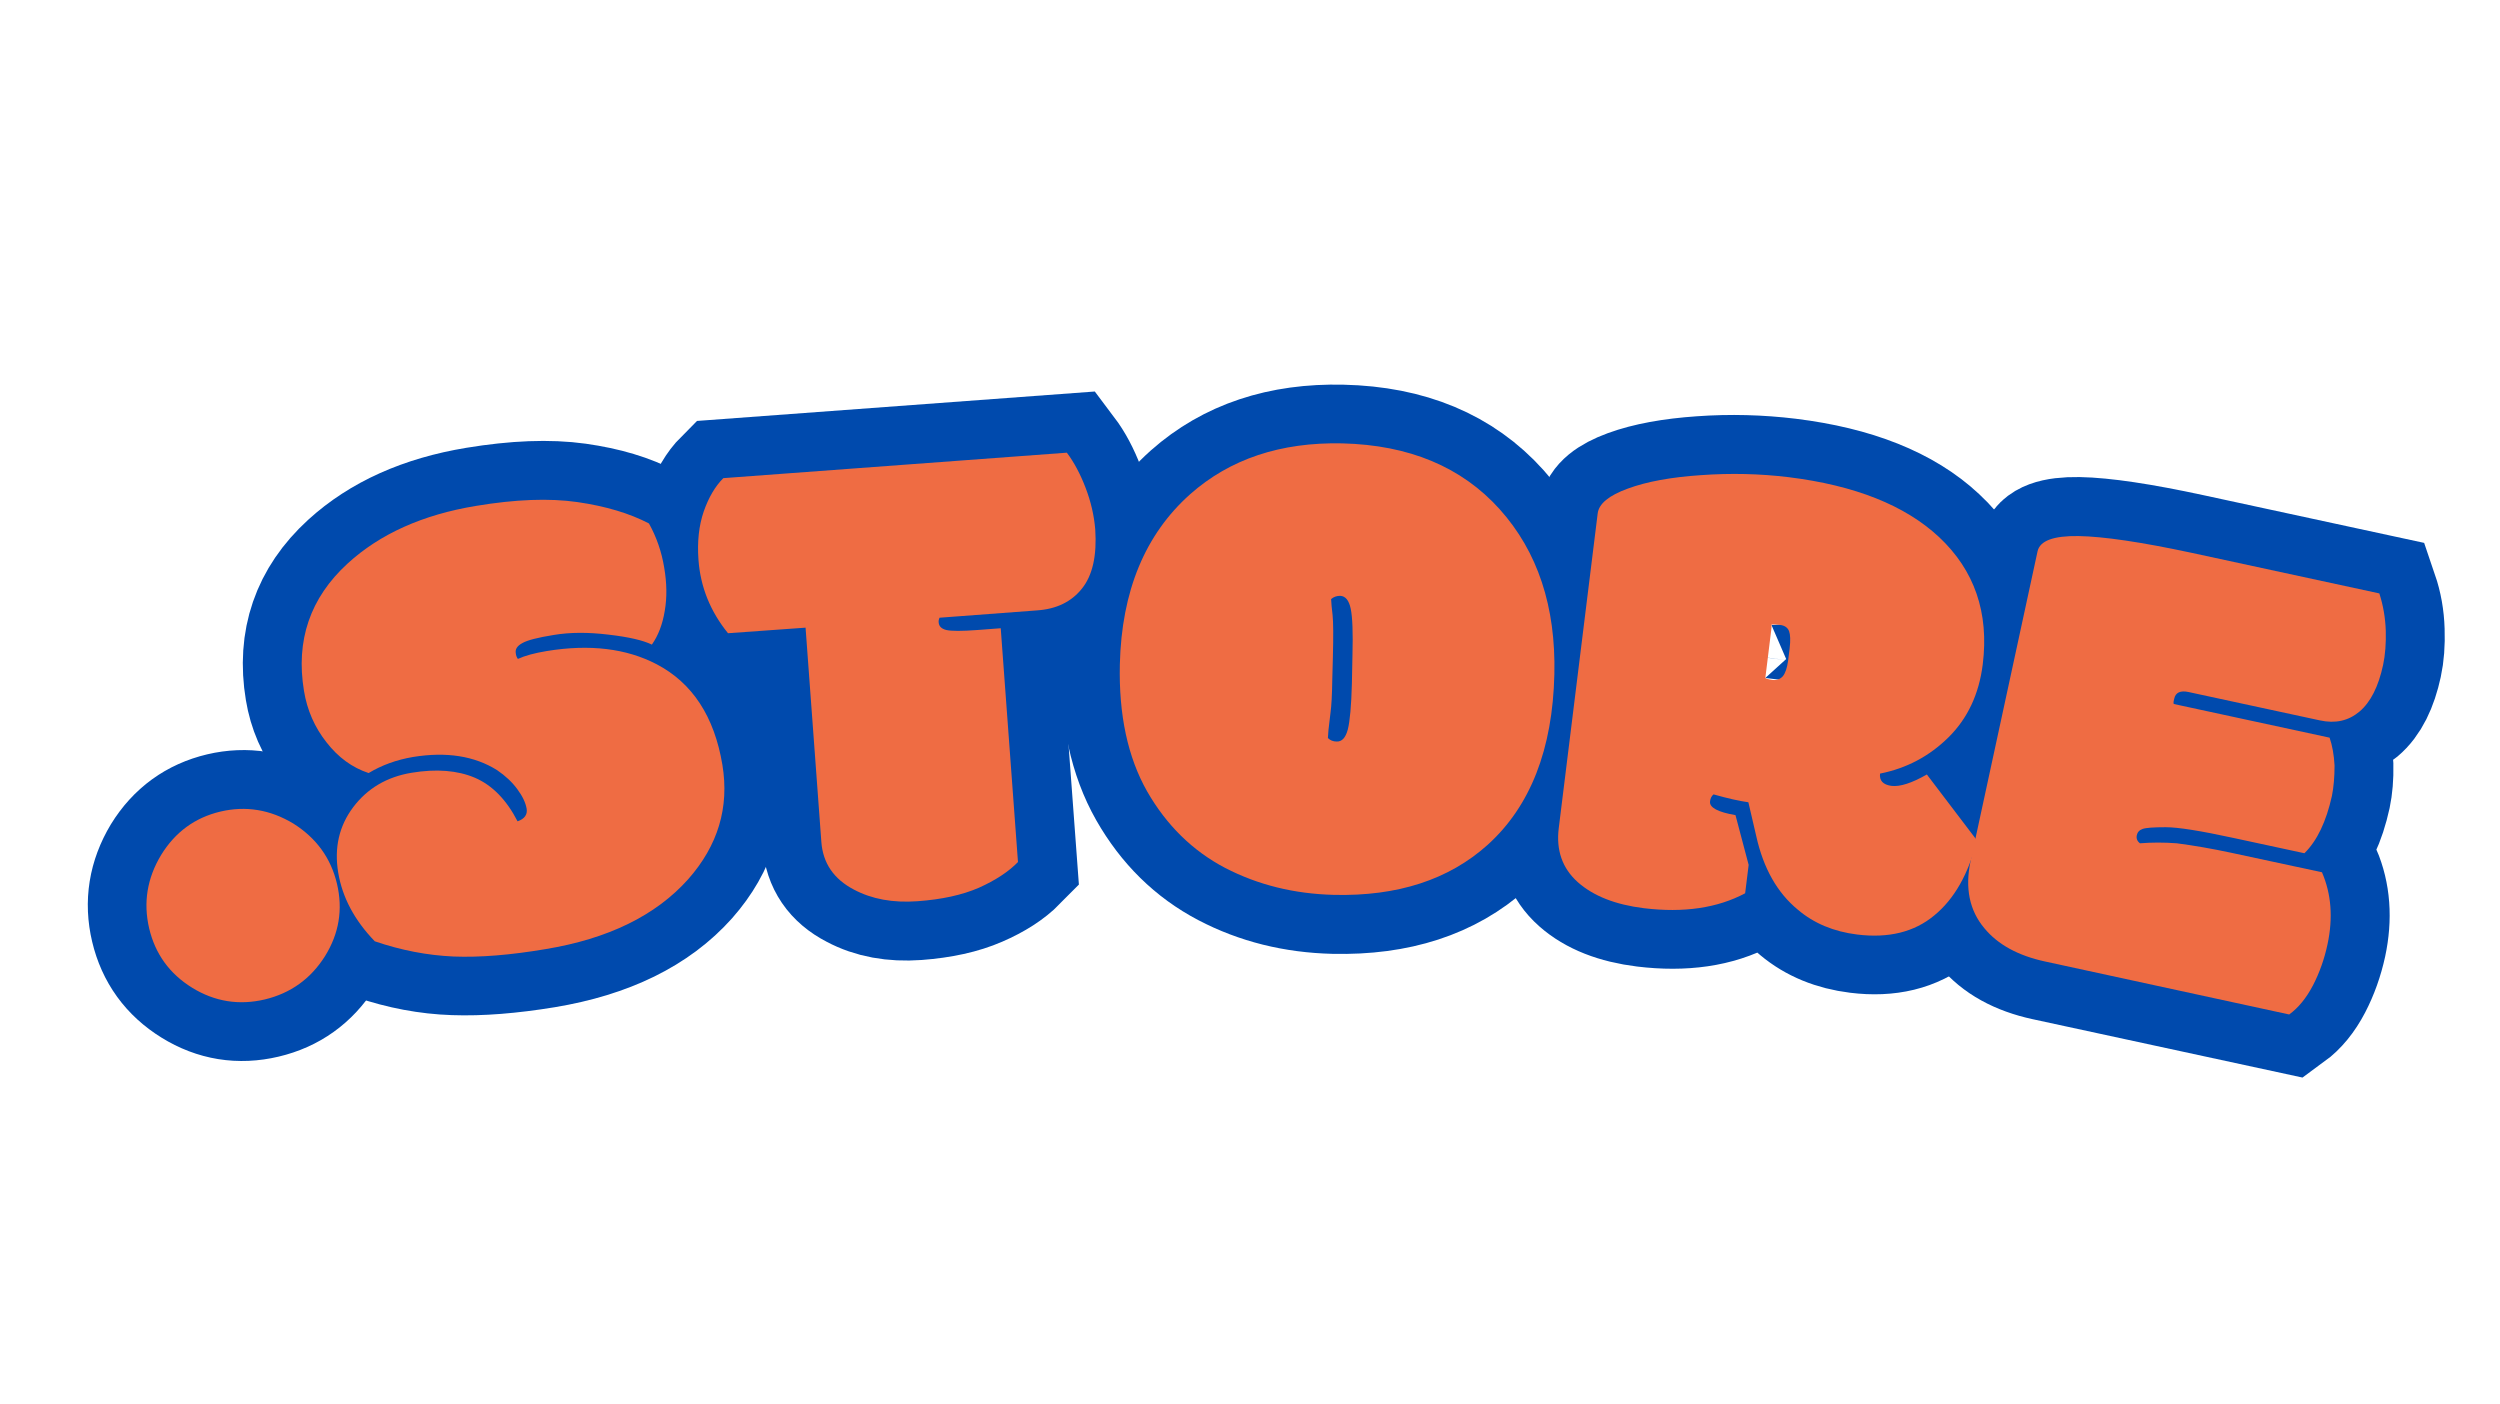
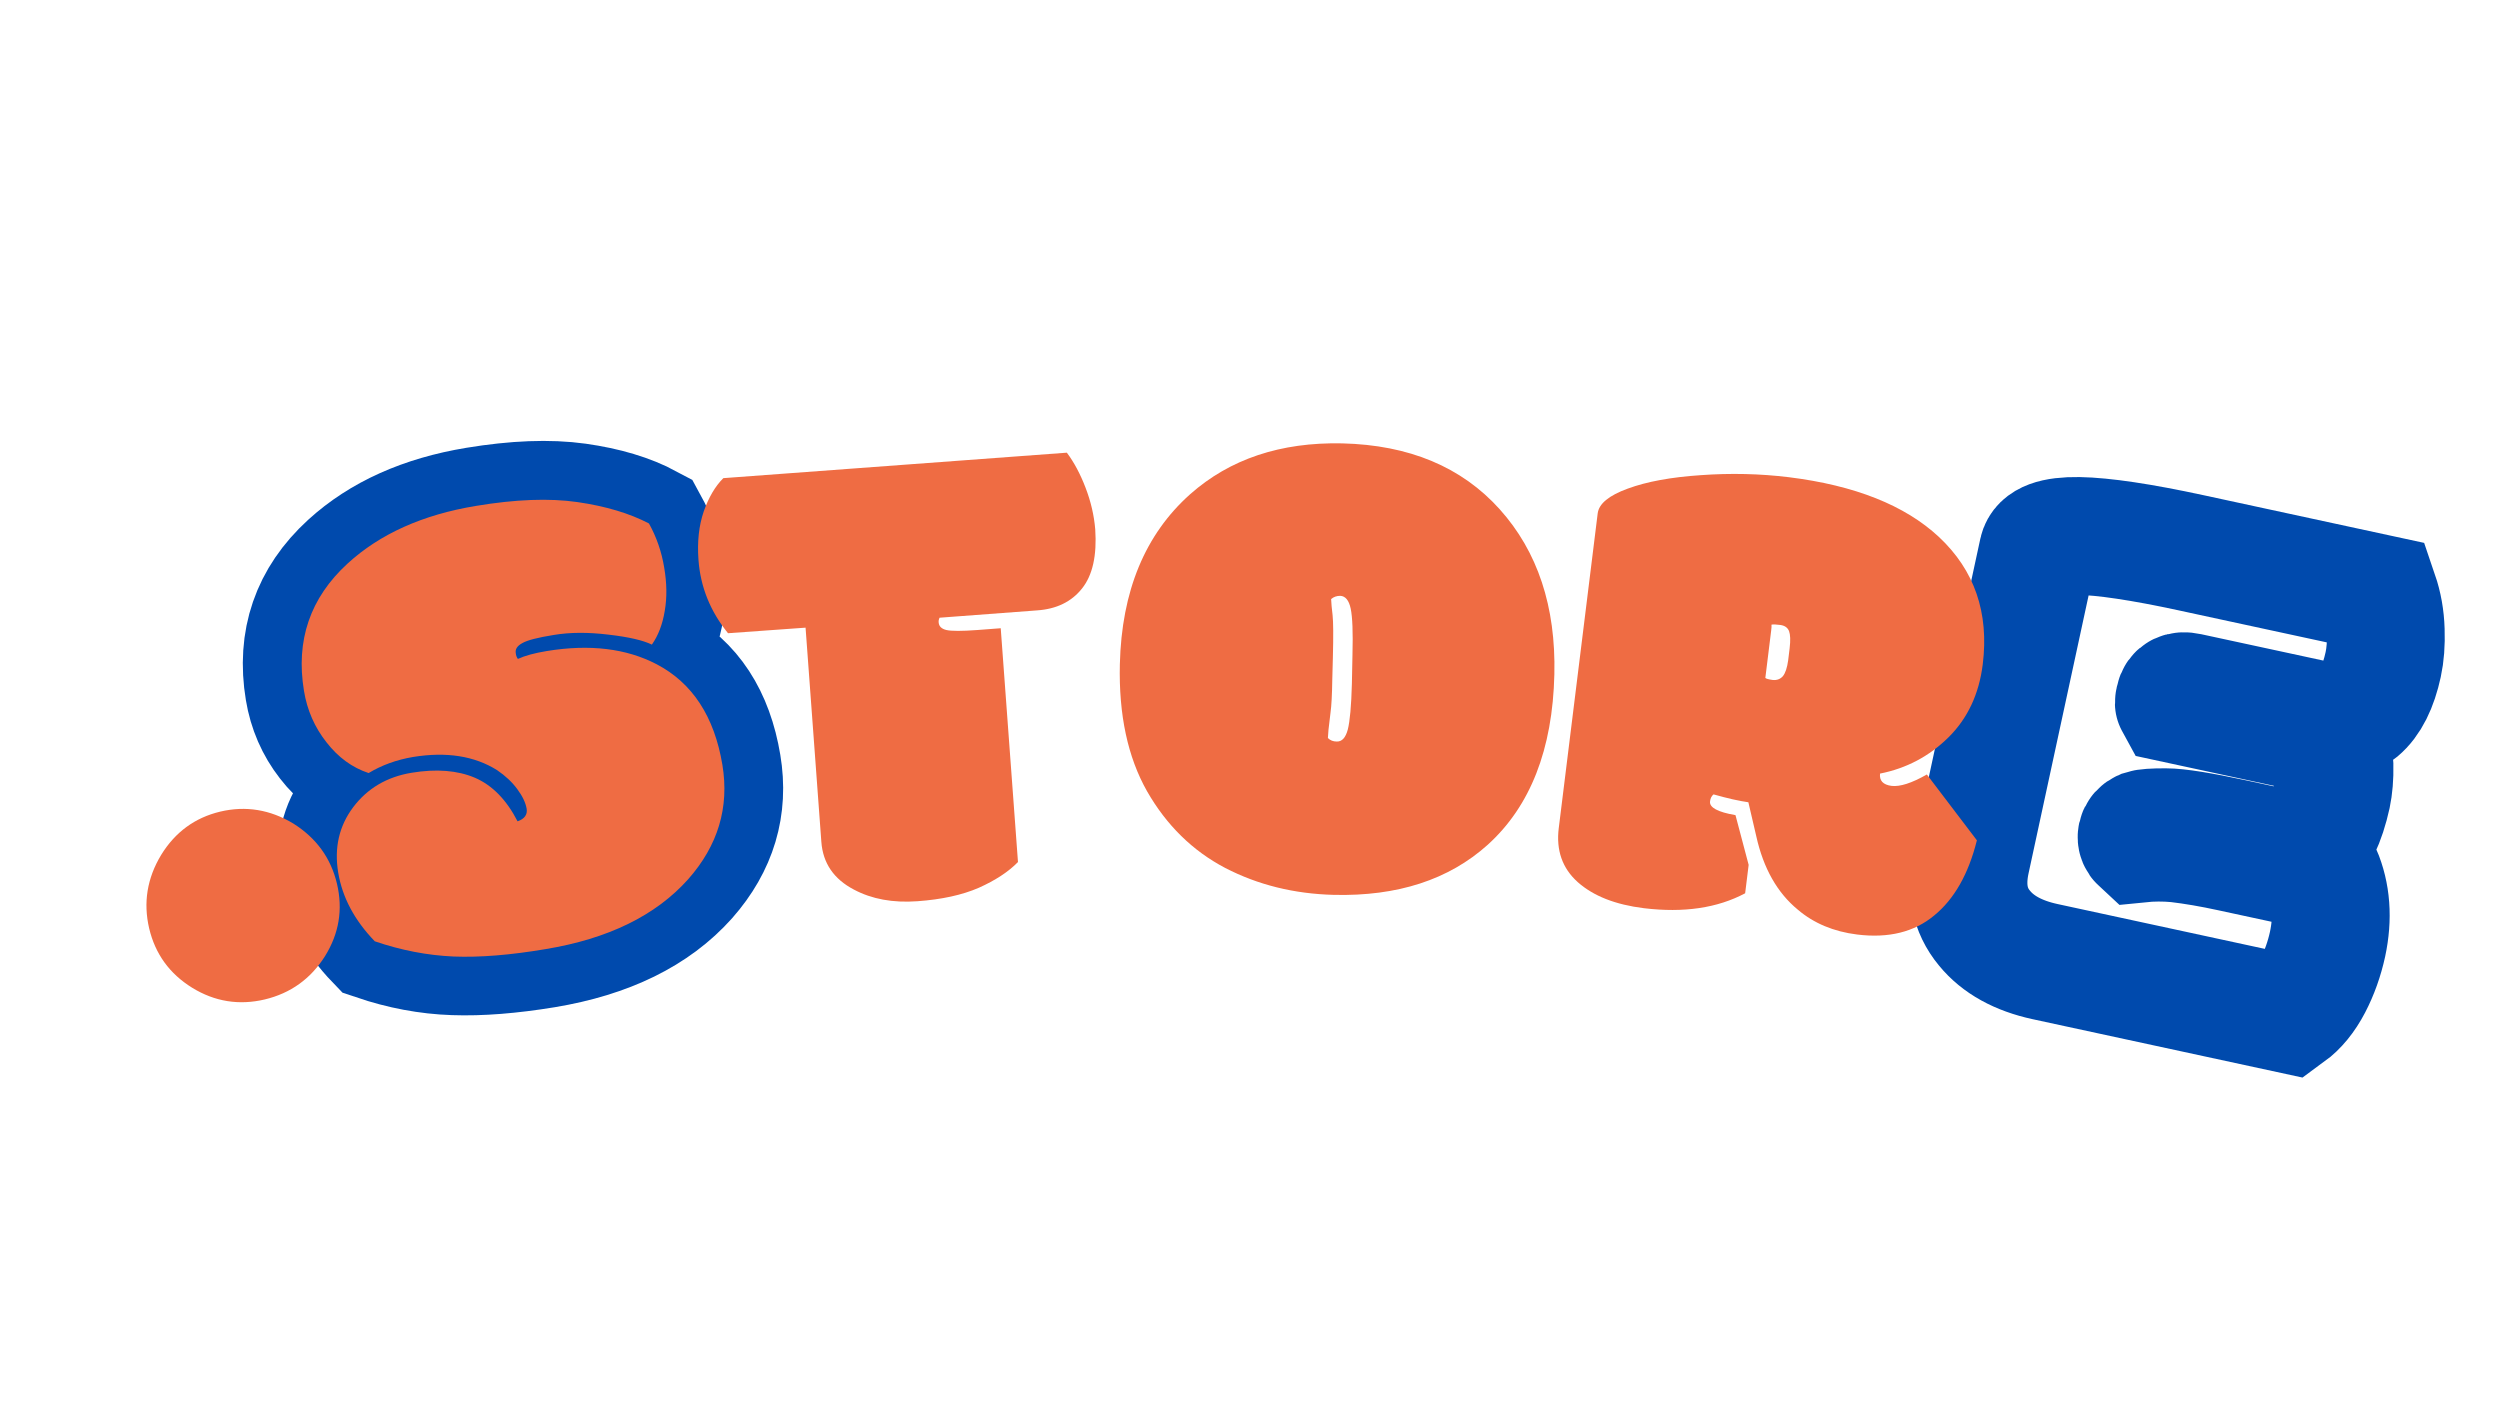
<svg xmlns="http://www.w3.org/2000/svg" width="178" viewBox="0 0 133.5 75" height="100" preserveAspectRatio="xMidYMid meet">
  <defs>
    <g />
    <clipPath id="78ff36324e">
      <path d="M 0 7 L 54 7 L 54 74.859 L 0 74.859 Z M 0 7 " clip-rule="nonzero" />
    </clipPath>
    <clipPath id="21e4c9d8e8">
      <path d="M 0 0.141 L 75 0.141 L 75 74.859 L 0 74.859 Z M 0 0.141 " clip-rule="nonzero" />
    </clipPath>
    <clipPath id="7b72850caa">
-       <path d="M 1 0.141 L 95 0.141 L 95 74.859 L 1 74.859 Z M 1 0.141 " clip-rule="nonzero" />
-     </clipPath>
+       </clipPath>
    <clipPath id="150b25703f">
      <path d="M 24 0.141 L 119 0.141 L 119 74.859 L 24 74.859 Z M 24 0.141 " clip-rule="nonzero" />
    </clipPath>
    <clipPath id="f7a1acb643">
-       <path d="M 47 0.141 L 133 0.141 L 133 74.859 L 47 74.859 Z M 47 0.141 " clip-rule="nonzero" />
-     </clipPath>
+       </clipPath>
    <clipPath id="d8826a6659">
      <path d="M 69 0.141 L 133 0.141 L 133 74.859 L 69 74.859 Z M 69 0.141 " clip-rule="nonzero" />
    </clipPath>
  </defs>
  <g clip-path="url(#78ff36324e)">
-     <path stroke-linecap="butt" transform="matrix(0.963, -0.228, 0.228, 0.963, 1.706, 24.601)" fill="none" stroke-linejoin="miter" d="M 1.889 22.306 C 2.909 21.286 4.128 20.779 5.544 20.777 C 6.96 20.779 8.19 21.289 9.232 22.306 C 10.255 23.351 10.763 24.583 10.763 26.007 C 10.764 27.427 10.252 28.649 9.232 29.669 C 8.203 30.675 6.972 31.18 5.544 31.179 C 4.116 31.178 2.892 30.674 1.883 29.66 C 0.869 28.646 0.362 27.426 0.361 26.006 C 0.361 24.582 0.871 23.352 1.889 22.306 Z M 1.889 22.306 " stroke="#004aad" stroke-width="6.359" stroke-opacity="1" stroke-miterlimit="4" />
-   </g>
+     </g>
  <g clip-path="url(#21e4c9d8e8)">
    <path stroke-linecap="butt" transform="matrix(0.976, -0.162, 0.162, 0.976, 13.669, 21.649)" fill="none" stroke-linejoin="miter" d="M 10.257 24.448 C 10.653 24.378 10.855 24.175 10.853 23.847 C 10.852 23.514 10.75 23.145 10.538 22.73 C 10.327 22.315 10.02 21.923 9.609 21.551 C 8.544 20.59 7.098 20.11 5.273 20.112 C 4.373 20.111 3.532 20.26 2.753 20.563 C 1.927 20.142 1.265 19.475 0.776 18.562 C 0.282 17.652 0.037 16.667 0.037 15.61 C 0.037 12.853 1.187 10.722 3.493 9.223 C 5.471 7.938 7.914 7.295 10.816 7.296 C 12.977 7.298 14.795 7.527 16.272 7.988 C 17.748 8.453 18.951 9.041 19.887 9.764 C 20.165 10.555 20.3 11.377 20.304 12.226 C 20.302 13.079 20.186 13.852 19.958 14.55 C 19.731 15.245 19.403 15.803 18.969 16.223 C 18.562 15.924 17.825 15.617 16.756 15.304 C 15.687 14.995 14.716 14.838 13.84 14.837 C 12.963 14.839 12.378 14.891 12.084 14.998 C 11.79 15.109 11.646 15.277 11.644 15.505 C 11.646 15.614 11.662 15.712 11.697 15.81 C 12.12 15.7 12.657 15.649 13.317 15.647 C 15.659 15.647 17.568 16.199 19.042 17.304 C 20.78 18.625 21.653 20.602 21.651 23.243 C 21.654 25.569 20.709 27.502 18.825 29.038 C 16.788 30.681 14.046 31.504 10.6 31.505 C 8.704 31.502 7.062 31.362 5.668 31.079 C 4.278 30.801 2.923 30.304 1.6 29.596 C 0.7 28.287 0.252 26.96 0.252 25.611 C 0.252 24.258 0.713 23.142 1.636 22.255 C 2.561 21.363 3.699 20.92 5.047 20.919 C 6.399 20.923 7.502 21.198 8.36 21.748 C 9.216 22.303 9.852 23.2 10.257 24.448 Z M 10.257 24.448 " stroke="#004aad" stroke-width="6.359" stroke-opacity="1" stroke-miterlimit="4" />
  </g>
  <g clip-path="url(#7b72850caa)">
    <path stroke-linecap="butt" transform="matrix(0.987, -0.073, 0.073, 0.987, 36.29, 17.977)" fill="none" stroke-linejoin="miter" d="M 16.125 16.978 L 16.126 29.631 C 15.576 30.113 14.838 30.514 13.911 30.837 C 12.988 31.161 11.868 31.324 10.546 31.325 C 9.227 31.323 8.105 31.03 7.182 30.444 C 6.137 29.804 5.617 28.907 5.616 27.743 L 5.616 16.151 L 1.424 16.151 C 0.557 14.915 0.126 13.565 0.127 12.104 C 0.125 11.106 0.284 10.239 0.604 9.502 C 0.92 8.762 1.314 8.189 1.784 7.784 L 20.391 7.784 C 20.739 8.324 21.027 8.975 21.256 9.744 C 21.484 10.513 21.598 11.273 21.598 12.029 C 21.596 13.447 21.285 14.489 20.662 15.151 C 20.039 15.818 19.199 16.152 18.142 16.153 L 12.869 16.152 C 12.831 16.236 12.816 16.326 12.813 16.421 C 12.813 16.639 12.941 16.783 13.193 16.853 C 13.456 16.936 14.019 16.981 14.886 16.978 Z M 16.125 16.978 " stroke="#004aad" stroke-width="6.359" stroke-opacity="1" stroke-miterlimit="4" />
  </g>
  <g clip-path="url(#150b25703f)">
-     <path stroke-linecap="butt" transform="matrix(0.989, 0.023, -0.023, 0.989, 59.865, 16.28)" fill="none" stroke-linejoin="miter" d="M 12.942 18.582 C 12.942 17.382 12.887 16.558 12.778 16.106 C 12.672 15.658 12.473 15.43 12.185 15.433 C 12.003 15.433 11.843 15.492 11.7 15.61 C 11.724 15.827 11.759 16.114 11.807 16.476 C 11.855 16.835 11.877 17.604 11.877 18.781 L 11.881 19.95 C 11.88 20.764 11.862 21.36 11.824 21.732 C 11.789 22.104 11.757 22.421 11.736 22.686 C 11.723 22.829 11.711 22.971 11.698 23.118 C 11.843 23.237 12.003 23.296 12.184 23.296 C 12.473 23.297 12.669 23.071 12.777 22.622 C 12.885 22.173 12.94 21.347 12.94 20.146 Z M 12.221 31.577 C 10.085 31.575 8.127 31.136 6.345 30.253 C 4.563 29.371 3.125 28.023 2.032 26.204 C 0.943 24.386 0.396 22.116 0.395 19.391 C 0.397 15.445 1.584 12.361 3.961 10.141 C 6.071 8.183 8.789 7.207 12.114 7.208 C 15.724 7.206 18.582 8.324 20.688 10.565 C 22.794 12.802 23.847 15.743 23.846 19.392 C 23.846 23.448 22.719 26.543 20.462 28.677 C 18.411 30.61 15.665 31.575 12.221 31.577 Z M 12.221 31.577 " stroke="#004aad" stroke-width="6.359" stroke-opacity="1" stroke-miterlimit="4" />
-   </g>
+     </g>
  <g clip-path="url(#f7a1acb643)">
    <path stroke-linecap="butt" transform="matrix(0.982, 0.121, -0.121, 0.982, 86.023, 17.042)" fill="none" stroke-linejoin="miter" d="M 10.639 18.202 C 10.683 18.24 10.825 18.259 11.051 18.258 C 11.278 18.258 11.454 18.169 11.571 17.988 C 11.692 17.809 11.751 17.512 11.753 17.106 L 11.752 16.457 C 11.754 16.024 11.701 15.716 11.598 15.53 C 11.499 15.343 11.329 15.253 11.095 15.254 C 10.863 15.25 10.703 15.274 10.618 15.324 C 10.629 15.383 10.638 15.485 10.636 15.629 Z M 19.925 22.308 L 23.038 25.492 C 22.82 27.365 22.23 28.806 21.264 29.812 C 20.298 30.819 18.964 31.325 17.261 31.324 C 15.976 31.324 14.861 31.02 13.914 30.405 C 12.702 29.639 11.795 28.414 11.194 26.734 L 10.547 24.972 C 10.044 24.959 9.407 24.894 8.641 24.774 C 8.545 24.869 8.494 25.002 8.494 25.169 C 8.494 25.492 8.98 25.686 9.954 25.745 L 10.977 28.336 L 10.979 29.867 C 9.599 30.837 7.829 31.322 5.669 31.326 C 4.122 31.326 2.885 31.005 1.963 30.371 C 1.037 29.733 0.578 28.811 0.575 27.598 L 0.575 10.5 C 0.577 9.971 1.063 9.457 2.032 8.96 C 3.005 8.462 4.276 8.063 5.85 7.757 C 7.423 7.448 8.992 7.298 10.567 7.295 C 14.163 7.297 16.979 8.036 19.007 9.512 C 21.143 11.059 22.211 13.234 22.211 16.043 C 22.211 17.65 21.756 19.027 20.851 20.173 C 19.946 21.319 18.803 22.116 17.422 22.561 C 17.421 22.943 17.652 23.133 18.113 23.136 C 18.579 23.134 19.181 22.857 19.925 22.308 Z M 19.925 22.308 " stroke="#004aad" stroke-width="6.359" stroke-opacity="1" stroke-miterlimit="4" />
  </g>
  <g clip-path="url(#d8826a6659)">
    <path stroke-linecap="butt" transform="matrix(0.967, 0.209, -0.209, 0.967, 110.241, 20.179)" fill="none" stroke-linejoin="miter" d="M 8.677 7.783 L 19.062 7.783 C 19.409 8.359 19.665 8.986 19.832 9.665 C 20.003 10.343 20.086 10.951 20.085 11.488 C 20.085 12.7 19.851 13.615 19.377 14.227 C 18.899 14.839 18.238 15.144 17.385 15.142 L 10.135 15.143 C 9.69 15.142 9.466 15.32 9.468 15.666 L 9.467 15.808 C 9.466 15.881 9.481 15.93 9.502 15.954 L 18.106 15.952 C 18.324 16.325 18.51 16.793 18.664 17.358 C 18.809 17.969 18.878 18.515 18.881 18.996 C 18.878 20.422 18.615 21.537 18.086 22.342 L 14.184 22.342 C 12.359 22.345 11.121 22.411 10.476 22.55 C 9.827 22.686 9.425 22.806 9.267 22.9 C 9.113 23.01 9.034 23.148 9.034 23.314 C 9.034 23.484 9.119 23.615 9.285 23.712 C 9.912 23.508 10.563 23.363 11.248 23.28 C 12.15 23.194 13.127 23.152 14.182 23.154 L 19.238 23.152 C 19.971 24.185 20.336 25.427 20.339 26.876 C 20.337 27.693 20.236 28.474 20.033 29.217 C 19.827 29.964 19.52 30.564 19.114 31.019 L 5.634 31.017 C 4.147 31.016 2.95 30.656 2.052 29.938 C 1.069 29.169 0.576 28.043 0.577 26.553 L 0.576 9.438 C 0.577 8.864 1.237 8.442 2.557 8.177 C 3.874 7.917 5.914 7.783 8.677 7.783 Z M 8.677 7.783 " stroke="#004aad" stroke-width="6.359" stroke-opacity="1" stroke-miterlimit="4" />
  </g>
  <g fill="#ef6c43" fill-opacity="1">
    <g transform="translate(8.762, 54.449)">
      <g>
        <path d="M -0.156 -8.797 C 0.594 -10.016 1.645 -10.785 3 -11.109 C 4.363 -11.43 5.664 -11.219 6.906 -10.469 C 8.133 -9.695 8.91 -8.625 9.234 -7.25 C 9.555 -5.883 9.344 -4.598 8.594 -3.391 C 7.832 -2.18 6.758 -1.41 5.375 -1.078 C 4 -0.754 2.707 -0.961 1.5 -1.703 C 0.289 -2.453 -0.473 -3.508 -0.797 -4.875 C -1.117 -6.25 -0.906 -7.555 -0.156 -8.797 Z M -0.156 -8.797 " />
      </g>
    </g>
  </g>
  <g fill="#ef6c43" fill-opacity="1">
    <g transform="translate(18.685, 51.906)">
      <g>
        <path d="M 8.953 -8.047 C 9.328 -8.18 9.488 -8.406 9.438 -8.719 C 9.383 -9.039 9.219 -9.391 8.938 -9.766 C 8.664 -10.141 8.305 -10.477 7.859 -10.781 C 6.648 -11.539 5.156 -11.773 3.375 -11.484 C 2.5 -11.336 1.707 -11.051 1 -10.625 C 0.125 -10.914 -0.625 -11.461 -1.25 -12.266 C -1.883 -13.066 -2.285 -13.984 -2.453 -15.016 C -2.898 -17.711 -2.125 -19.977 -0.125 -21.812 C 1.602 -23.395 3.891 -24.422 6.734 -24.891 C 8.836 -25.242 10.645 -25.312 12.156 -25.094 C 13.664 -24.875 14.938 -24.492 15.969 -23.953 C 16.375 -23.223 16.645 -22.441 16.781 -21.609 C 16.926 -20.773 16.938 -20 16.812 -19.281 C 16.695 -18.57 16.469 -17.973 16.125 -17.484 C 15.664 -17.711 14.895 -17.891 13.812 -18.016 C 12.727 -18.148 11.754 -18.145 10.891 -18 C 10.035 -17.863 9.473 -17.719 9.203 -17.562 C 8.93 -17.414 8.816 -17.234 8.859 -17.016 C 8.867 -16.91 8.906 -16.812 8.969 -16.719 C 9.352 -16.895 9.867 -17.035 10.516 -17.141 C 12.805 -17.516 14.758 -17.281 16.375 -16.438 C 18.289 -15.438 19.461 -13.645 19.891 -11.062 C 20.266 -8.789 19.656 -6.754 18.062 -4.953 C 16.332 -3.016 13.785 -1.77 10.422 -1.219 C 8.566 -0.906 6.938 -0.773 5.531 -0.828 C 4.133 -0.891 2.734 -1.16 1.328 -1.641 C 0.242 -2.766 -0.406 -3.988 -0.625 -5.312 C -0.844 -6.633 -0.578 -7.797 0.172 -8.797 C 0.93 -9.805 1.973 -10.422 3.297 -10.641 C 4.617 -10.859 5.742 -10.77 6.672 -10.375 C 7.598 -9.977 8.359 -9.203 8.953 -8.047 Z M 8.953 -8.047 " />
      </g>
    </g>
  </g>
  <g fill="#ef6c43" fill-opacity="1">
    <g transform="translate(38.548, 48.564)">
      <g>
        <path d="M 14.891 -15.016 L 15.812 -2.531 C 15.301 -2.008 14.602 -1.551 13.719 -1.156 C 12.832 -0.77 11.738 -0.531 10.438 -0.438 C 9.133 -0.344 8.004 -0.551 7.047 -1.062 C 5.973 -1.625 5.395 -2.473 5.312 -3.609 L 4.469 -15.047 L 0.328 -14.75 C -0.617 -15.914 -1.145 -17.223 -1.25 -18.672 C -1.32 -19.641 -1.227 -20.5 -0.969 -21.25 C -0.707 -22 -0.359 -22.594 0.078 -23.031 L 18.422 -24.391 C 18.805 -23.879 19.141 -23.254 19.422 -22.516 C 19.703 -21.785 19.875 -21.047 19.938 -20.297 C 20.031 -18.898 19.797 -17.848 19.234 -17.141 C 18.672 -16.43 17.867 -16.039 16.828 -15.969 L 11.625 -15.578 C 11.582 -15.492 11.566 -15.406 11.578 -15.312 C 11.598 -15.113 11.734 -14.984 11.984 -14.922 C 12.254 -14.859 12.812 -14.859 13.656 -14.922 Z M 14.891 -15.016 " />
      </g>
    </g>
  </g>
  <g fill="#ef6c43" fill-opacity="1">
    <g transform="translate(59.144, 46.942)">
      <g>
        <path d="M 13.078 -11.984 C 13.109 -13.172 13.078 -13.988 12.984 -14.438 C 12.891 -14.883 12.703 -15.113 12.422 -15.125 C 12.234 -15.125 12.07 -15.066 11.938 -14.953 C 11.945 -14.742 11.973 -14.457 12.016 -14.094 C 12.055 -13.738 12.062 -12.977 12.031 -11.812 L 12 -10.656 C 11.988 -9.844 11.957 -9.254 11.906 -8.891 C 11.863 -8.523 11.828 -8.219 11.797 -7.969 C 11.785 -7.82 11.773 -7.676 11.766 -7.531 C 11.891 -7.406 12.047 -7.344 12.234 -7.344 C 12.516 -7.332 12.711 -7.547 12.828 -7.984 C 12.941 -8.43 13.016 -9.25 13.047 -10.438 Z M 12.078 0.844 C 9.961 0.789 8.031 0.312 6.281 -0.594 C 4.539 -1.508 3.148 -2.875 2.109 -4.688 C 1.078 -6.508 0.594 -8.77 0.656 -11.469 C 0.75 -15.375 2 -18.398 4.406 -20.547 C 6.531 -22.43 9.238 -23.336 12.531 -23.266 C 16.102 -23.18 18.906 -22.008 20.938 -19.75 C 22.969 -17.488 23.941 -14.551 23.859 -10.938 C 23.766 -6.926 22.578 -3.891 20.297 -1.828 C 18.223 0.035 15.484 0.926 12.078 0.844 Z M 12.078 0.844 " />
      </g>
    </g>
  </g>
  <g fill="#ef6c43" fill-opacity="1">
    <g transform="translate(82.269, 47.482)">
      <g>
        <path d="M 12 -11.281 C 12.039 -11.238 12.172 -11.203 12.391 -11.172 C 12.617 -11.148 12.801 -11.219 12.938 -11.375 C 13.07 -11.539 13.164 -11.82 13.219 -12.219 L 13.297 -12.859 C 13.348 -13.285 13.336 -13.594 13.266 -13.781 C 13.191 -13.969 13.035 -14.078 12.797 -14.109 C 12.566 -14.141 12.41 -14.145 12.328 -14.125 C 12.336 -14.062 12.332 -13.957 12.312 -13.812 Z M 20.625 -6.125 L 23.297 -2.609 C 22.848 -0.805 22.086 0.531 21.016 1.406 C 19.953 2.289 18.582 2.629 16.906 2.422 C 15.645 2.266 14.586 1.82 13.734 1.094 C 12.641 0.195 11.898 -1.109 11.516 -2.828 L 11.094 -4.641 C 10.594 -4.711 9.973 -4.852 9.234 -5.062 C 9.129 -4.977 9.066 -4.852 9.047 -4.688 C 9.004 -4.363 9.457 -4.117 10.406 -3.953 L 11.109 -1.297 L 10.922 0.219 C 9.441 1.008 7.641 1.273 5.516 1.016 C 3.992 0.828 2.816 0.363 1.984 -0.375 C 1.16 -1.113 0.82 -2.078 0.969 -3.266 L 3.047 -20.062 C 3.109 -20.582 3.645 -21.023 4.656 -21.391 C 5.676 -21.766 6.977 -22.004 8.562 -22.109 C 10.145 -22.223 11.707 -22.188 13.25 -22 C 16.781 -21.562 19.453 -20.5 21.266 -18.812 C 23.172 -17.031 23.953 -14.758 23.609 -12 C 23.41 -10.414 22.801 -9.117 21.781 -8.109 C 20.758 -7.098 19.539 -6.453 18.125 -6.172 C 18.082 -5.797 18.285 -5.578 18.734 -5.516 C 19.191 -5.461 19.82 -5.664 20.625 -6.125 Z M 20.625 -6.125 " />
      </g>
    </g>
  </g>
  <g fill="#ef6c43" fill-opacity="1">
    <g transform="translate(103.759, 50.157)">
      <g>
-         <path d="M 13.25 -20.641 L 23.297 -18.469 C 23.504 -17.832 23.617 -17.172 23.641 -16.484 C 23.66 -15.797 23.613 -15.188 23.5 -14.656 C 23.25 -13.488 22.828 -12.656 22.234 -12.156 C 21.648 -11.664 20.945 -11.508 20.125 -11.688 L 13.109 -13.203 C 12.672 -13.297 12.414 -13.176 12.344 -12.844 L 12.312 -12.703 C 12.301 -12.629 12.305 -12.582 12.328 -12.562 L 20.641 -10.766 C 20.785 -10.348 20.875 -9.852 20.906 -9.281 C 20.906 -8.664 20.859 -8.125 20.766 -7.656 C 20.461 -6.281 19.973 -5.258 19.297 -4.594 L 15.531 -5.406 C 13.77 -5.789 12.555 -5.984 11.891 -5.984 C 11.234 -5.984 10.82 -5.953 10.656 -5.891 C 10.477 -5.828 10.375 -5.711 10.344 -5.547 C 10.312 -5.379 10.367 -5.238 10.516 -5.125 C 11.148 -5.176 11.805 -5.176 12.484 -5.125 C 13.379 -5.008 14.336 -4.844 15.359 -4.625 L 20.234 -3.578 C 20.734 -2.422 20.832 -1.141 20.531 0.266 C 20.363 1.055 20.102 1.789 19.75 2.469 C 19.395 3.145 18.973 3.66 18.484 4.016 L 5.453 1.188 C 4.004 0.875 2.922 0.281 2.203 -0.594 C 1.41 -1.539 1.164 -2.734 1.469 -4.172 L 5.047 -20.719 C 5.172 -21.281 5.898 -21.551 7.234 -21.531 C 8.578 -21.508 10.582 -21.211 13.25 -20.641 Z M 13.25 -20.641 " />
-       </g>
+         </g>
    </g>
  </g>
</svg>